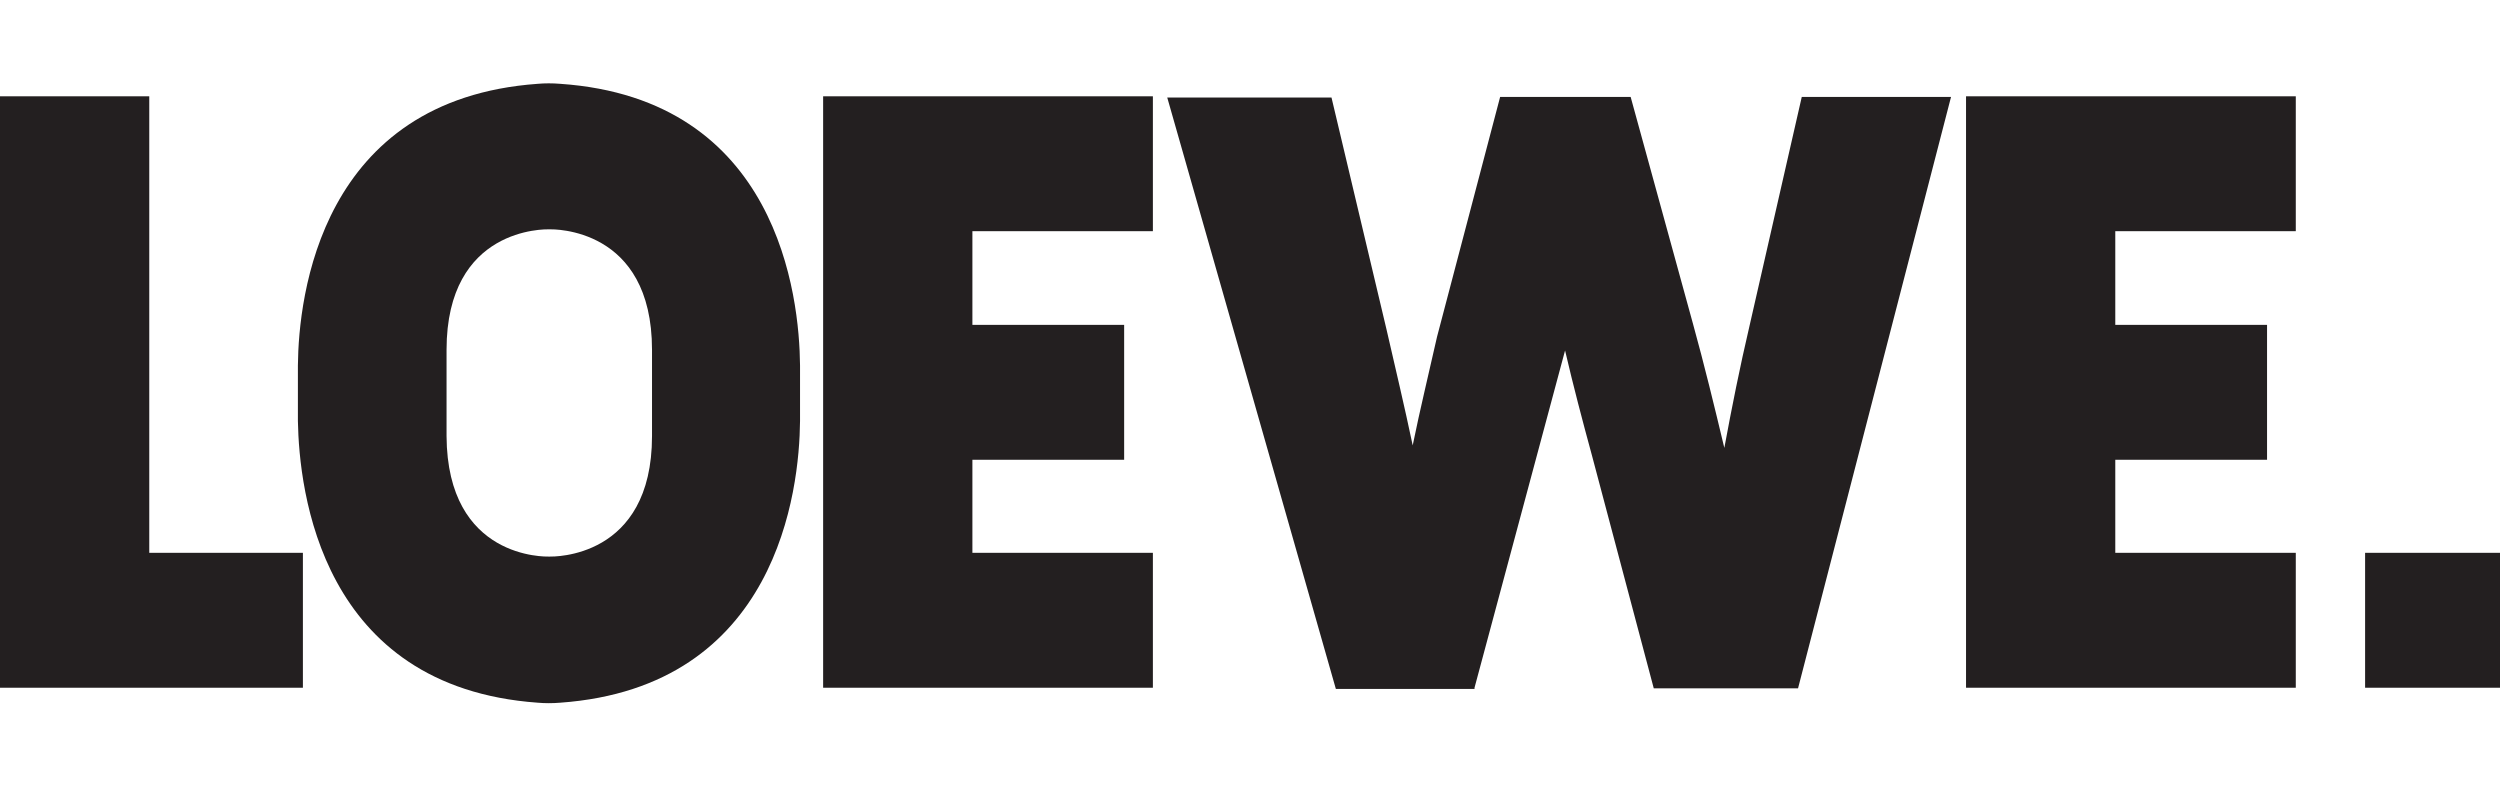
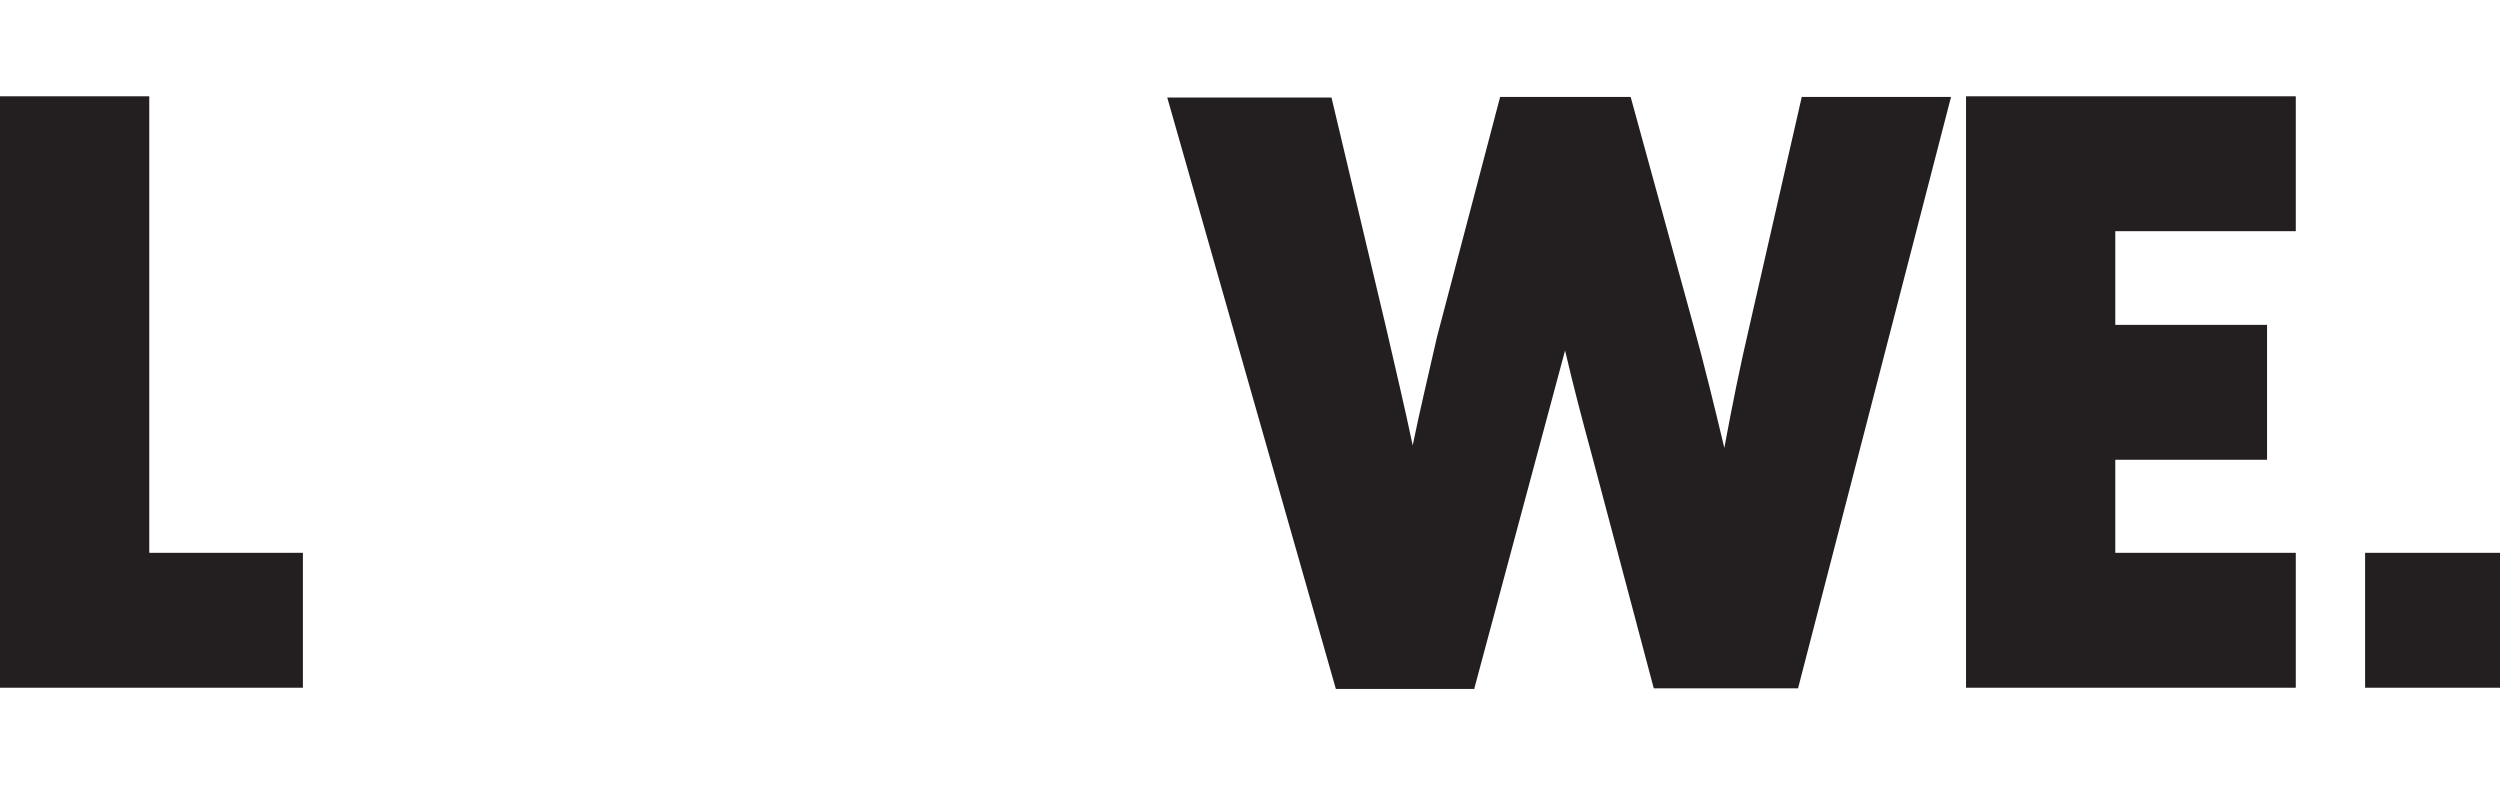
<svg xmlns="http://www.w3.org/2000/svg" width="150" height="48" viewBox="0 0 150 48" fill="none">
-   <path fill-rule="evenodd" clip-rule="evenodd" d="M32.264 5.029C32.676 4.991 33.163 4.991 33.612 5.029C46.69 5.928 47.965 17.769 48.002 21.928V25.263C47.965 29.422 46.653 41.225 33.612 42.162C33.163 42.2 32.676 42.2 32.264 42.162C19.224 41.225 17.949 29.422 17.874 25.263V21.928C17.912 17.769 19.224 5.965 32.264 5.029ZM32.938 13.759C32.743 13.759 26.793 13.614 26.793 20.991V26.162C26.831 33.576 32.778 33.395 32.938 33.395C32.941 33.395 32.948 33.394 32.956 33.394C32.965 33.394 32.972 33.395 32.976 33.395C33.169 33.395 39.121 33.54 39.121 26.162V20.991C39.121 13.614 33.169 13.759 32.976 13.759H32.938Z" fill="#231F20" />
  <path d="M97.839 5.815L101.586 19.454C102.26 21.89 102.86 24.364 103.46 26.874C103.91 24.439 104.397 22.003 104.959 19.605L108.106 5.815H117.062L107.882 41.301H99.226L95.516 27.323C94.954 25.263 94.391 23.127 93.904 21.029L88.471 41.264V41.338H80.152L70.035 5.853H79.89L83.188 19.754C83.712 22.04 84.275 24.401 84.762 26.724C85.211 24.513 85.736 22.378 86.223 20.204L90.008 5.815H97.839Z" fill="#231F20" />
  <path d="M8.956 5.778V33.169H18.174V41.264H0V5.778H8.956Z" fill="#231F20" />
-   <path d="M69.173 5.778V13.871H58.344V19.492H67.449V27.586H58.344V33.169H69.173V41.264H49.388V5.778H69.173Z" fill="#231F20" />
  <path d="M137.747 5.778V13.871H126.917V19.492H136.023V27.586H126.917V33.169H137.747V41.264H117.962V5.778H137.747Z" fill="#231F20" />
  <path d="M150 41.264H141.906V33.169H150V41.264Z" fill="#231F20" />
</svg>